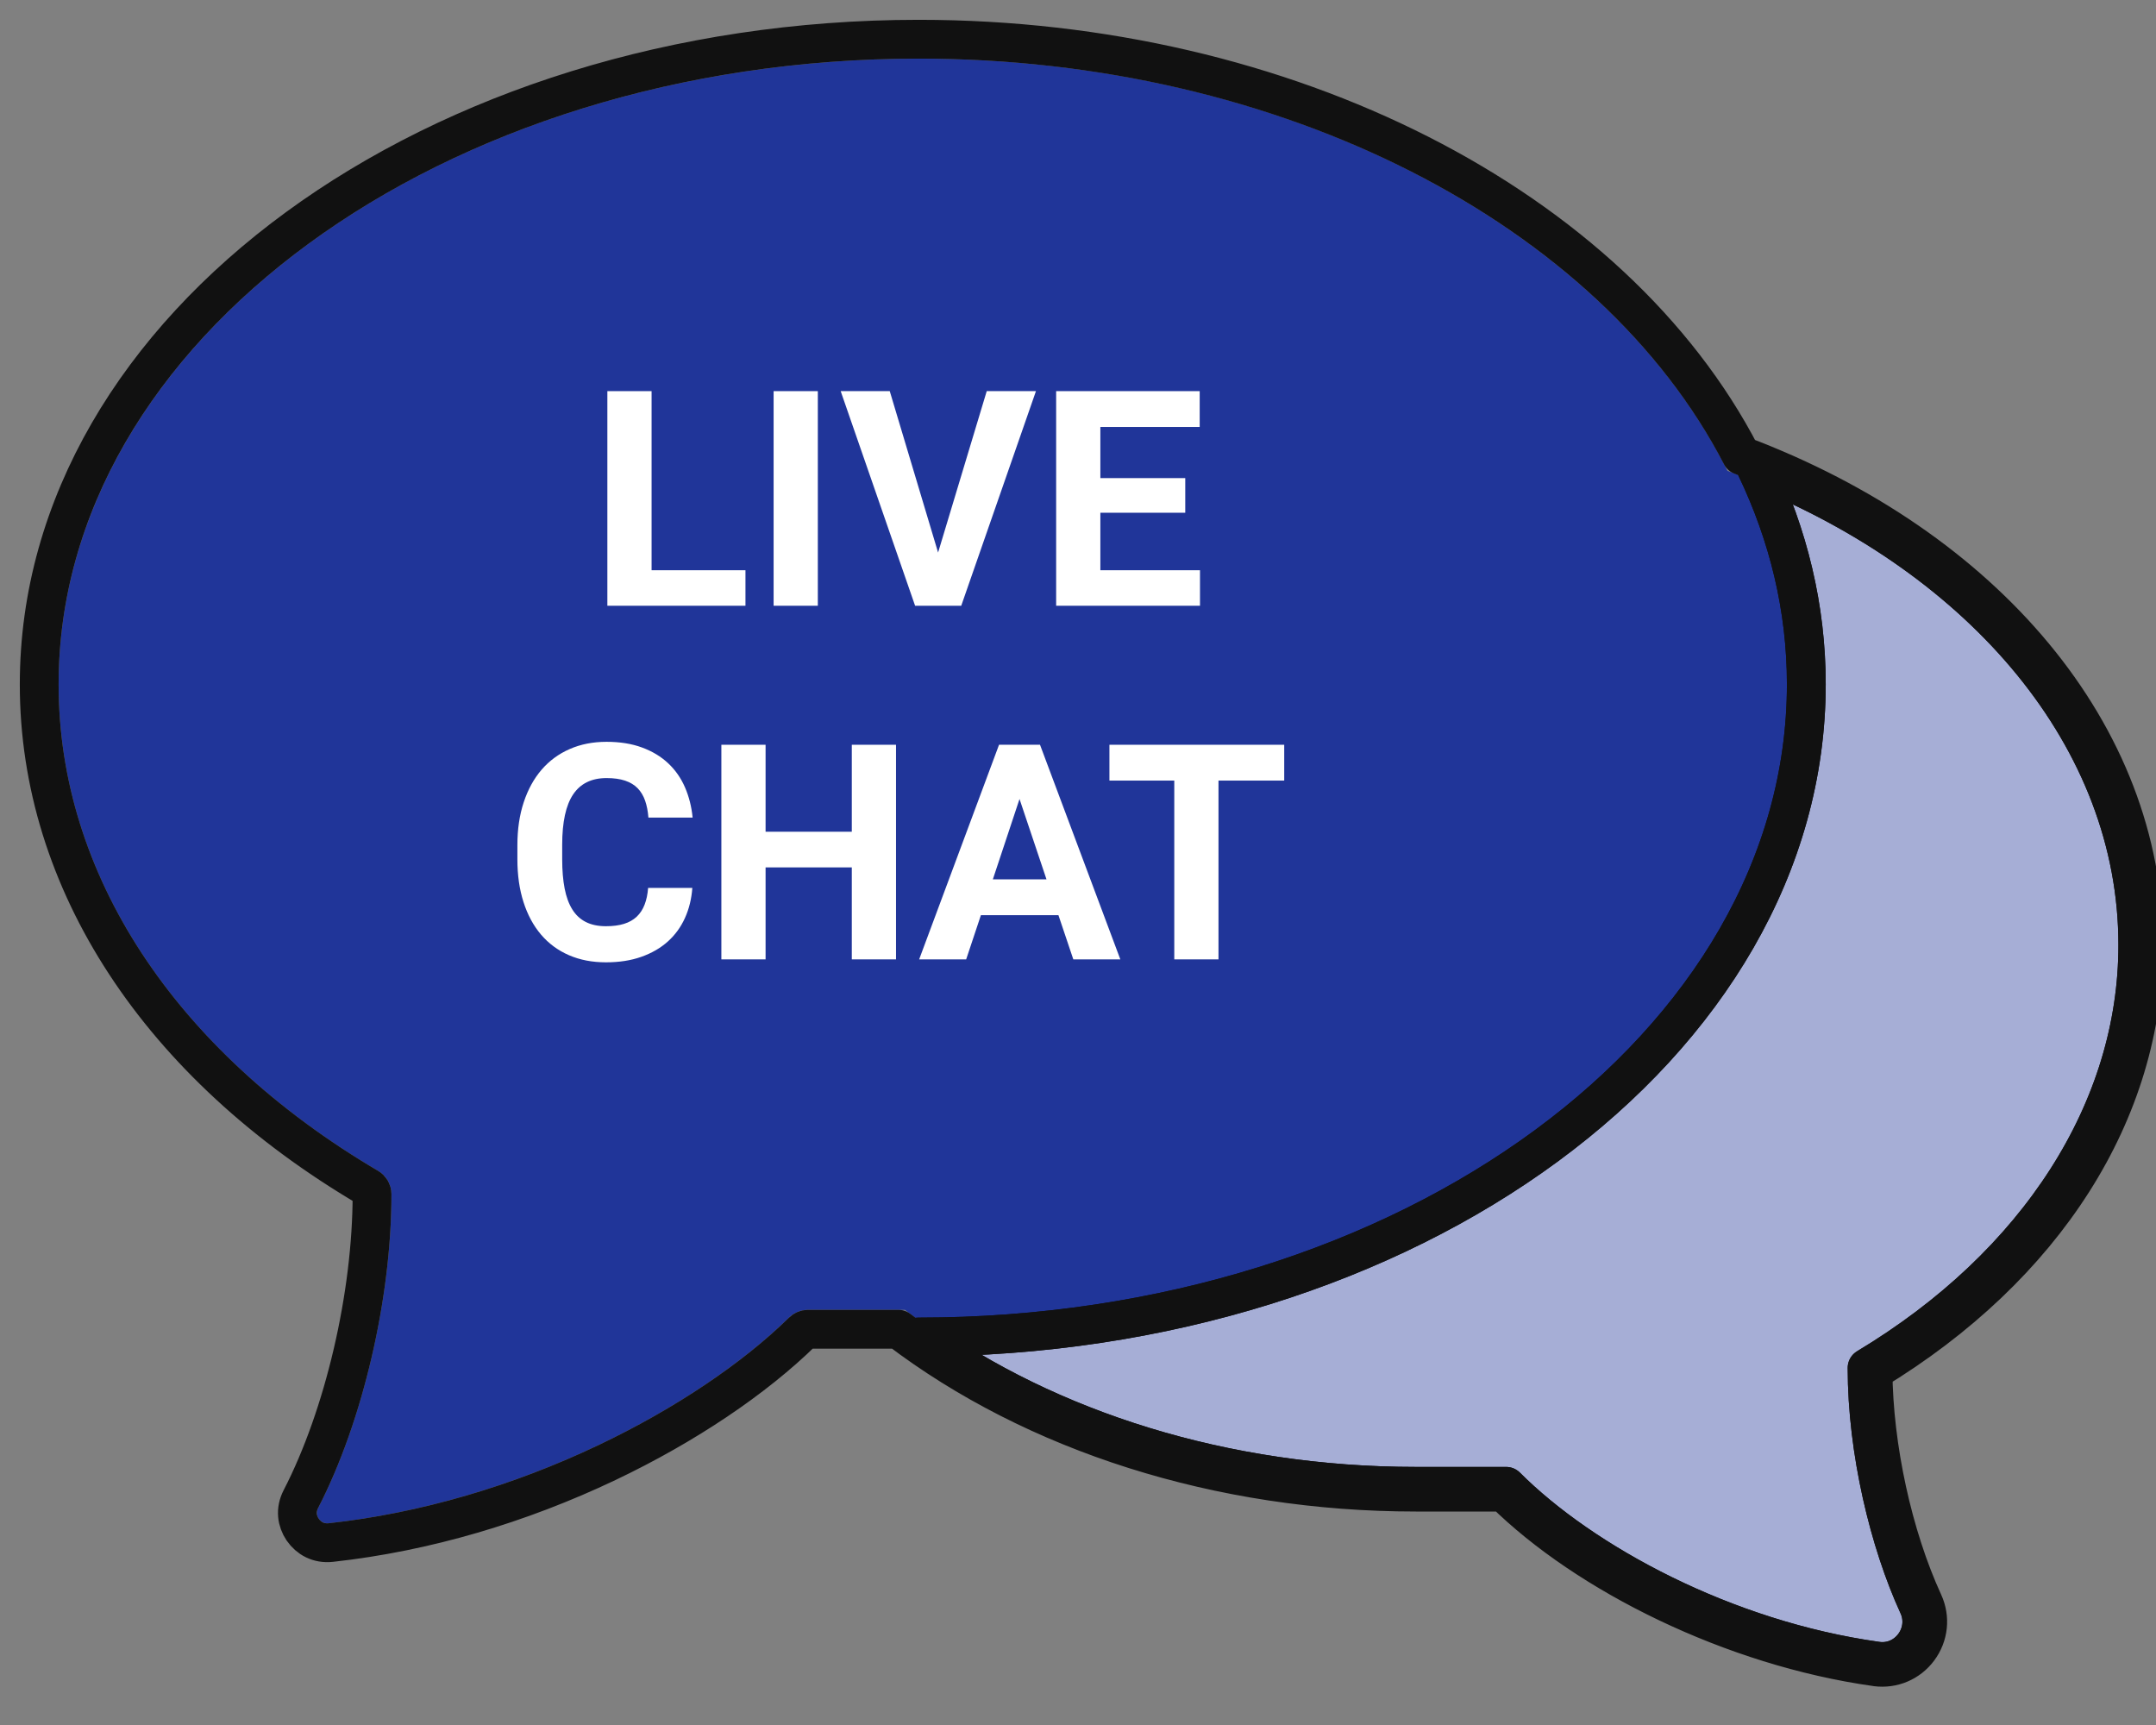
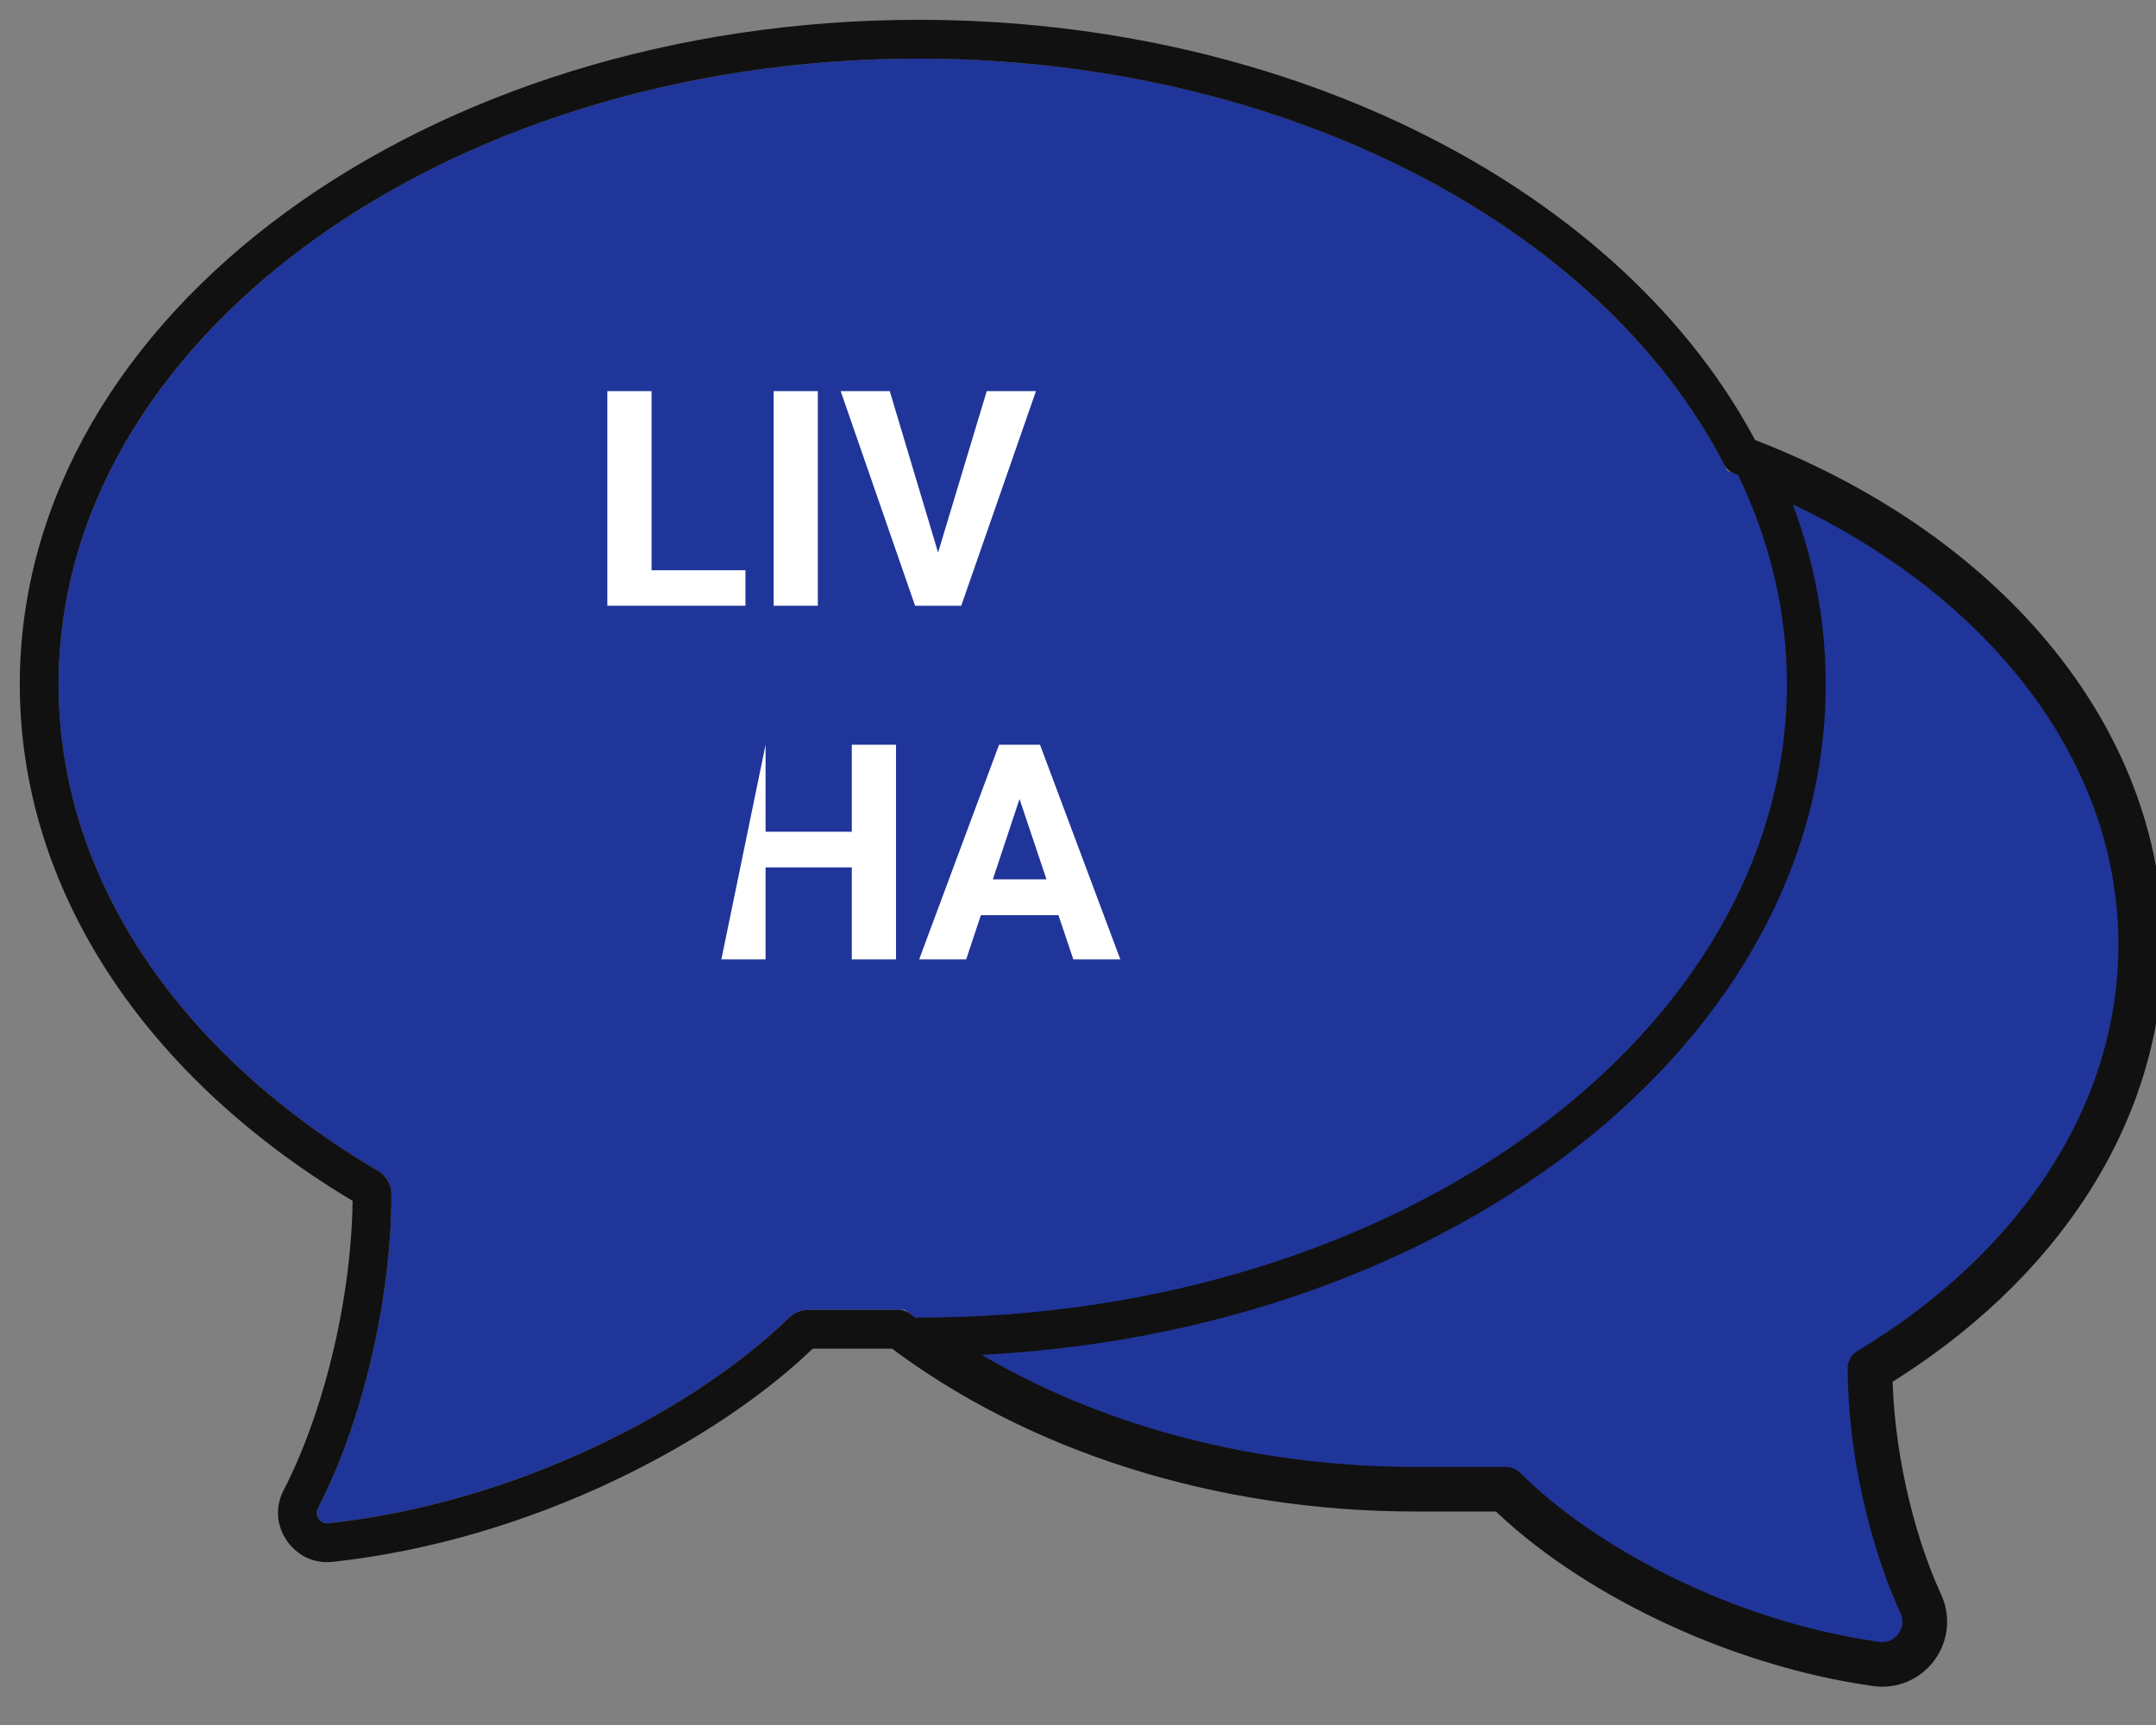
<svg xmlns="http://www.w3.org/2000/svg" height="100%" stroke-miterlimit="10" style="fill-rule:nonzero;clip-rule:evenodd;stroke-linecap:round;stroke-linejoin:round;" version="1.1" viewBox="0 0 1000 800" width="100%" xml:space="preserve">
  <rect x="0" y="0" width="1000" height="800" fill="#808080" stroke="none" />
  <defs />
  <clipPath id="ArtboardFrame">
    <rect height="800" width="1000" x="0" y="0" />
  </clipPath>
  <g clip-path="url(#ArtboardFrame)" id="Untitled">
    <g opacity="1">
      <path d="M426.188 27.188C206.167 27.188 27.188 157.334 27.188 317.312L27.188 317.344C27.125 405.254 81.125 487.516 175.344 543C179.185 545.267 181.562 549.355 181.562 553.812C181.562 602.257 168.202 659.387 147.562 699.344C146.404 701.585 147.239 703.406 147.844 704.312C148.473 705.219 149.912 706.727 152.531 706.438C242.897 696.514 324.835 651.372 365.938 611.062C368.292 608.745 371.451 607.469 374.75 607.469L419.719 607.469C479.557 653.976 563.668 683 656.75 683L698.594 683C700.269 683 701.879 683.673 703.062 684.844C735.325 717.106 799.879 754.126 871.406 764.125C875.751 764.679 880.018 762.945 882.688 759.344C885.382 755.717 885.864 751.143 884 747.062C869.04 714.498 859.719 671.291 859.719 634.344C859.719 632.127 860.88 630.115 862.781 628.969C940.705 582.187 985.376 512.63 985.312 438.156C985.295 341.791 910.145 258.292 801.25 218.375C745.485 106.978 598.418 27.188 426.188 27.188Z" fill="#203599" fill-rule="nonzero" opacity="1" stroke="none" />
-       <path d="M814.406 216.625C829.515 248.133 837.812 282.001 837.812 317.312C837.812 484.507 653.512 620.062 426.188 620.062L426 620.062C486.066 662.934 567.286 689.313 656.75 689.312L698.594 689.312C734.194 724.912 800.081 760.54 870.5 770.375C884.818 772.377 895.72 757.572 889.688 744.438C876.314 715.336 866 672.922 866 634.375C945.423 586.674 991.626 514.487 991.562 438.188C991.562 342.251 919.832 258.912 814.406 216.625Z" fill="#ffffff" fill-opacity="0.6" fill-rule="nonzero" opacity="1" stroke="none" />
      <path d="M426.188 18.188C201.705 18.188 18.188 151.63 18.188 317.312L18.188 317.344C18.122 408.677 73.98 493.745 170.781 550.75C171.9 551.41 172.563 552.571 172.562 553.812C172.562 600.825 159.538 656.547 139.562 695.219C136.908 700.355 137.728 705.388 140.344 709.312L140.438 709.438C143.171 713.374 147.663 716.025 153.531 715.375C197.216 710.578 241.101 697.532 281.562 678.281C317.928 660.98 350.02 639.301 372.25 617.5C372.92 616.841 373.795 616.469 374.75 616.469L416.75 616.469C479.797 664.451 565.454 692 656.75 692L697.5 692C736.023 730.082 803.776 763.752 870.156 773.031L870.281 773.062C877.884 774.032 885.314 770.914 889.906 764.719C894.547 758.473 895.418 750.384 892.188 743.312C877.954 712.329 868.995 671.158 868.75 635.844C948.399 587.531 994.378 515.565 994.312 438.156C994.294 340.805 920.669 253.846 807.656 211.25C747.934 95.925 596.729 18.188 426.188 18.188ZM814.406 216.625C919.832 258.911 991.562 342.251 991.562 438.188C991.626 514.487 945.423 586.674 866 634.375C866 672.921 876.314 715.336 889.688 744.438C895.719 757.572 884.818 772.377 870.5 770.375C800.081 760.54 734.193 724.912 698.594 689.312L656.75 689.312C567.286 689.312 486.066 662.934 426 620.062L426.188 620.062C653.512 620.062 837.812 484.507 837.812 317.312C837.812 282.001 829.515 248.133 814.406 216.625Z" fill="none" opacity="1" stroke="#111111" stroke-linecap="butt" stroke-linejoin="round" stroke-width="18" />
-       <path d="M814.406 216.625C829.515 248.133 837.812 282.001 837.812 317.312C837.812 484.507 653.512 620.062 426.188 620.062L426 620.062C486.066 662.934 567.286 689.312 656.75 689.312L698.594 689.312C734.193 724.912 800.081 760.54 870.5 770.375C884.818 772.377 895.719 757.572 889.688 744.438C876.314 715.336 866 672.921 866 634.375C945.423 586.674 991.626 514.487 991.562 438.188C991.562 342.251 919.832 258.911 814.406 216.625Z" fill="none" opacity="1" stroke="#111111" stroke-linecap="butt" stroke-linejoin="round" stroke-width="18" />
    </g>
    <g fill="#ffffff" opacity="1" stroke="none">
      <path d="M302.217 264.454L345.762 264.454L345.762 280.928L281.71 280.928L281.71 181.397L302.217 181.397L302.217 264.454Z" />
      <path d="M379.327 280.928L358.819 280.928L358.819 181.397L379.327 181.397L379.327 280.928Z" />
      <path d="M435.108 256.251L457.667 181.397L480.499 181.397L445.841 280.928L424.444 280.928L389.923 181.397L412.686 181.397L435.108 256.251Z" />
-       <path d="M549.747 237.794L510.372 237.794L510.372 264.454L556.583 264.454L556.583 280.928L489.864 280.928L489.864 181.397L556.446 181.397L556.446 198.009L510.372 198.009L510.372 221.729L549.747 221.729L549.747 237.794Z" />
-       <path d="M321.119 411.774C320.754 416.833 319.615 421.481 317.701 425.72C315.787 429.958 313.144 433.592 309.771 436.623C306.399 439.653 302.309 442.023 297.501 443.732C292.693 445.441 287.213 446.296 281.06 446.296C274.68 446.296 268.949 445.191 263.868 442.98C258.786 440.77 254.48 437.591 250.948 433.444C247.416 429.297 244.704 424.273 242.813 418.371C240.922 412.469 239.976 405.85 239.976 398.512L239.976 391.95C239.976 384.613 240.956 377.982 242.916 372.057C244.875 366.133 247.644 361.097 251.221 356.95C254.799 352.803 259.14 349.613 264.244 347.38C269.348 345.147 275.045 344.03 281.334 344.03C287.532 344.03 293.012 344.907 297.774 346.662C302.536 348.416 306.581 350.855 309.908 353.976C313.235 357.098 315.832 360.812 317.701 365.119C319.569 369.426 320.754 374.108 321.256 379.167L300.748 379.167C300.52 376.205 300.007 373.584 299.21 371.305C298.412 369.027 297.261 367.113 295.757 365.563C294.254 364.014 292.317 362.84 289.947 362.043C287.577 361.245 284.706 360.846 281.334 360.846C274.407 360.846 269.245 363.364 265.85 368.4C262.455 373.436 260.757 381.24 260.757 391.813L260.757 398.512C260.757 403.662 261.133 408.174 261.885 412.048C262.637 415.921 263.822 419.157 265.44 421.755C267.058 424.352 269.154 426.301 271.729 427.599C274.304 428.898 277.414 429.548 281.06 429.548C284.296 429.548 287.087 429.183 289.434 428.454C291.781 427.725 293.741 426.62 295.313 425.138C296.885 423.657 298.104 421.8 298.97 419.567C299.836 417.334 300.383 414.736 300.611 411.774L321.119 411.774Z" />
-       <path d="M415.591 444.928L395.084 444.928L395.084 402.272L355.093 402.272L355.093 444.928L334.586 444.928L334.586 345.397L355.093 345.397L355.093 385.729L395.084 385.729L395.084 345.397L415.591 345.397L415.591 444.928Z" />
+       <path d="M415.591 444.928L395.084 444.928L395.084 402.272L355.093 402.272L355.093 444.928L334.586 444.928L355.093 345.397L355.093 385.729L395.084 385.729L395.084 345.397L415.591 345.397L415.591 444.928Z" />
      <path d="M490.924 424.421L454.966 424.421L448.131 444.928L426.324 444.928L463.375 345.397L482.379 345.397L519.634 444.928L497.828 444.928L490.924 424.421ZM460.504 407.809L485.386 407.809L472.877 370.553L460.504 407.809Z" />
-       <path d="M595.65 362.009L565.162 362.009L565.162 444.928L544.654 444.928L544.654 362.009L514.576 362.009L514.576 345.397L595.65 345.397L595.65 362.009Z" />
    </g>
  </g>
</svg>